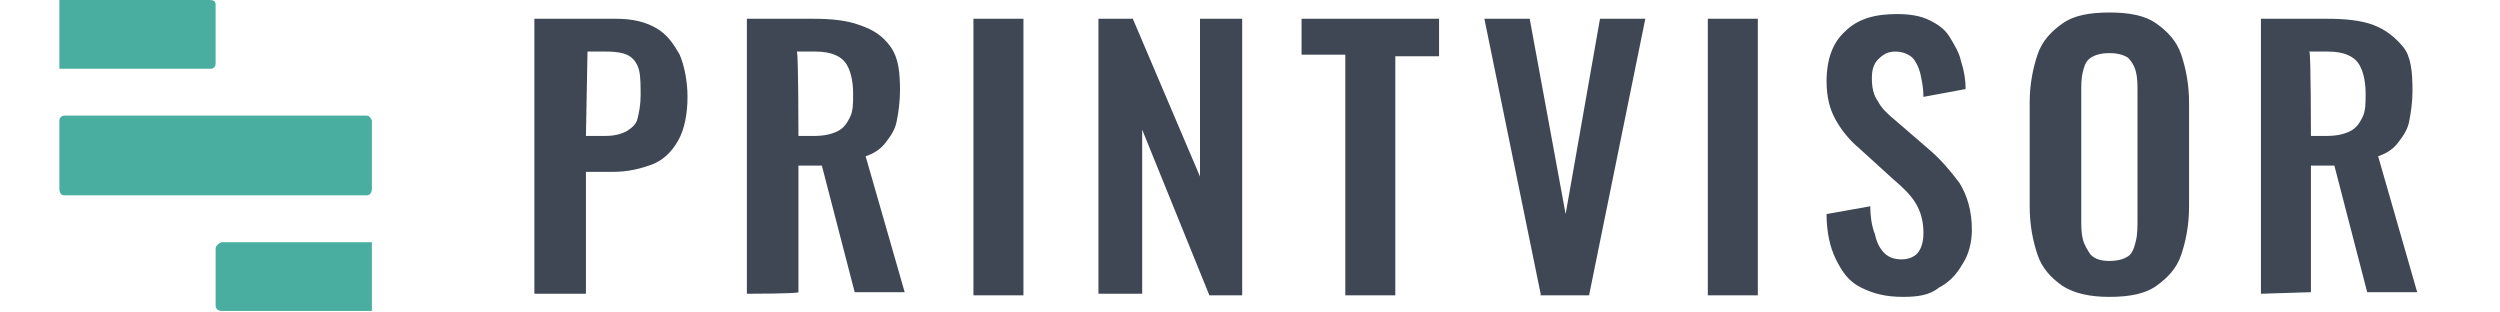
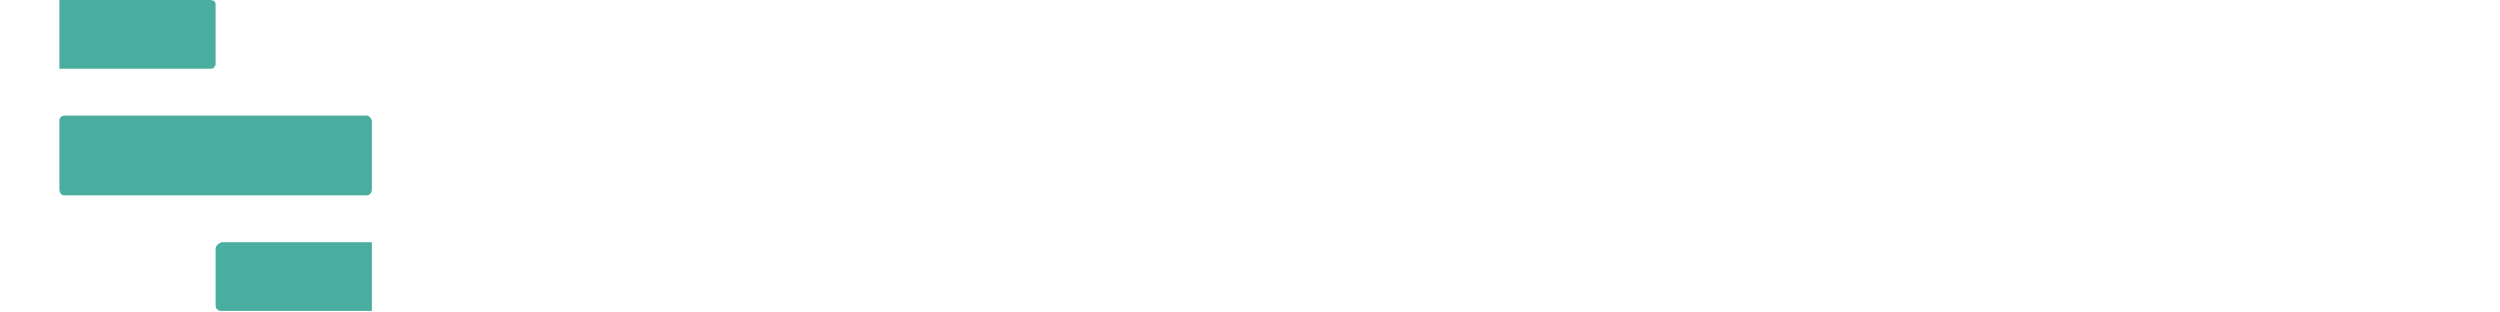
<svg xmlns="http://www.w3.org/2000/svg" version="1.1" id="Layer_1" x="0px" y="0px" viewBox="0 0 160 20" enable-background="new 0 0 160 20" xml:space="preserve">
  <path fill="#49AEA0" d="M13.8,4.1V0.3c0-0.2-0.1-0.3-0.4-0.3H3.8v4.4h9.7C13.7,4.4,13.8,4.2,13.8,4.1L13.8,4.1L13.8,4.1z M13.8,15.9  v3.7c0,0.1,0.1,0.3,0.4,0.3l9.6,0v-4.4h-9.6C13.9,15.6,13.8,15.8,13.8,15.9L13.8,15.9L13.8,15.9z M23.5,7.4H4.1  C4,7.4,3.8,7.5,3.8,7.7v4.4c0,0.2,0.1,0.4,0.3,0.4h19.4c0.1,0,0.3-0.1,0.3-0.4V7.7C23.7,7.5,23.6,7.4,23.5,7.4z" />
-   <path fill="#3E4753" d="M34.2,18.8V1.2h5.2c1.1,0,1.9,0.2,2.6,0.6c0.7,0.4,1.1,1,1.5,1.7c0.3,0.7,0.5,1.7,0.5,2.7  c0,1.1-0.2,2.1-0.6,2.8c-0.4,0.7-0.9,1.2-1.6,1.5C41,10.8,40.2,11,39.2,11h-1.7v7.8L34.2,18.8L34.2,18.8z M37.5,8.7h1.2  c0.6,0,1-0.1,1.4-0.3c0.3-0.2,0.6-0.4,0.7-0.8c0.1-0.4,0.2-0.9,0.2-1.5c0-0.6,0-1.2-0.1-1.6c-0.1-0.4-0.3-0.7-0.6-0.9  c-0.3-0.2-0.8-0.3-1.5-0.3h-1.2L37.5,8.7L37.5,8.7z M47.8,18.8V1.2h4.2c1.2,0,2.2,0.1,3,0.4C55.9,1.9,56.5,2.3,57,3s0.6,1.6,0.6,2.8  c0,0.7-0.1,1.4-0.2,1.9c-0.1,0.6-0.4,1-0.7,1.4c-0.3,0.4-0.7,0.7-1.3,0.9l2.5,8.7h-3.2l-2.1-8.1h-1.5v8.1  C51.1,18.8,47.8,18.8,47.8,18.8z M51.1,8.7h1c0.6,0,1.1-0.1,1.5-0.3c0.4-0.2,0.6-0.5,0.8-0.9c0.2-0.4,0.2-0.9,0.2-1.5  c0-0.9-0.2-1.6-0.5-2c-0.3-0.4-0.9-0.7-1.9-0.7h-1.2C51.1,3.4,51.1,8.7,51.1,8.7z M62.3,18.8V1.2h3.2v17.7H62.3z M70.3,18.8V1.2h2.2  l4.3,10.1V1.2h2.7v17.7h-2.1L73.1,8.3v10.5H70.3L70.3,18.8z M86.1,18.8V3.5h-2.8V1.2h8.8v2.4h-2.8v15.3H86.1z M98.6,18.8L95,1.2h2.9  l2.3,12.5l2.2-12.5h2.9l-3.6,17.7H98.6L98.6,18.8z M109.3,18.8V1.2h3.2v17.7H109.3z M121.8,19c-1.1,0-1.9-0.2-2.7-0.6  s-1.2-1-1.6-1.8c-0.4-0.8-0.6-1.8-0.6-2.9l2.8-0.5c0,0.7,0.1,1.3,0.3,1.8c0.1,0.5,0.3,0.9,0.6,1.2c0.3,0.3,0.7,0.4,1.1,0.4  c0.5,0,0.9-0.2,1.1-0.5c0.2-0.3,0.3-0.7,0.3-1.2c0-0.8-0.2-1.4-0.5-1.9c-0.3-0.5-0.8-1-1.4-1.5l-2.2-2c-0.6-0.5-1.1-1.1-1.5-1.8  c-0.4-0.7-0.6-1.5-0.6-2.5c0-1.4,0.4-2.5,1.2-3.2c0.8-0.8,1.9-1.1,3.3-1.1c0.8,0,1.5,0.1,2.1,0.4c0.6,0.3,1,0.6,1.3,1.1  c0.3,0.5,0.6,1,0.7,1.5c0.2,0.6,0.3,1.2,0.3,1.8l-2.7,0.5c0-0.6-0.1-1-0.2-1.5c-0.1-0.4-0.3-0.8-0.5-1c-0.2-0.2-0.6-0.4-1.1-0.4  c-0.5,0-0.8,0.2-1.1,0.5c-0.3,0.3-0.4,0.7-0.4,1.2c0,0.6,0.1,1.1,0.4,1.5c0.2,0.4,0.6,0.8,1.1,1.2l2.2,1.9c0.7,0.6,1.3,1.3,1.9,2.1  c0.5,0.8,0.8,1.8,0.8,3c0,0.8-0.2,1.6-0.6,2.2c-0.4,0.7-0.9,1.2-1.5,1.5C123.5,18.9,122.7,19,121.8,19L121.8,19z M135,19  c-1.2,0-2.2-0.2-3-0.7c-0.7-0.5-1.3-1.1-1.6-2c-0.3-0.9-0.5-1.9-0.5-3.1V6.6c0-1.2,0.2-2.2,0.5-3.1c0.3-0.9,0.9-1.5,1.6-2  c0.7-0.5,1.7-0.7,3-0.7c1.3,0,2.3,0.2,3,0.7c0.7,0.5,1.3,1.1,1.6,2s0.5,1.9,0.5,3.1v6.6c0,1.2-0.2,2.2-0.5,3.1  c-0.3,0.9-0.9,1.5-1.6,2C137.3,18.8,136.3,19,135,19L135,19z M135,16.7c0.5,0,0.9-0.1,1.2-0.3c0.3-0.2,0.4-0.6,0.5-1  c0.1-0.4,0.1-0.9,0.1-1.3V5.9c0-0.5,0-0.9-0.1-1.3c-0.1-0.4-0.3-0.7-0.5-0.9c-0.3-0.2-0.7-0.3-1.2-0.3c-0.5,0-0.9,0.1-1.2,0.3  c-0.3,0.2-0.4,0.5-0.5,0.9c-0.1,0.4-0.1,0.8-0.1,1.3V14c0,0.5,0,0.9,0.1,1.3c0.1,0.4,0.3,0.7,0.5,1C134.1,16.6,134.5,16.7,135,16.7z   M144.7,18.8V1.2h4.2c1.2,0,2.2,0.1,3,0.4c0.8,0.3,1.4,0.8,1.9,1.4s0.6,1.6,0.6,2.8c0,0.7-0.1,1.4-0.2,1.9c-0.1,0.6-0.4,1-0.7,1.4  c-0.3,0.4-0.7,0.7-1.3,0.9l2.5,8.7h-3.2l-2.1-8.1h-1.5v8.1L144.7,18.8L144.7,18.8z M147.9,8.7h1c0.6,0,1.1-0.1,1.5-0.3  c0.4-0.2,0.6-0.5,0.8-0.9c0.2-0.4,0.2-0.9,0.2-1.5c0-0.9-0.2-1.6-0.5-2c-0.3-0.4-0.9-0.7-1.9-0.7h-1.2  C147.9,3.4,147.9,8.7,147.9,8.7z" />
</svg>